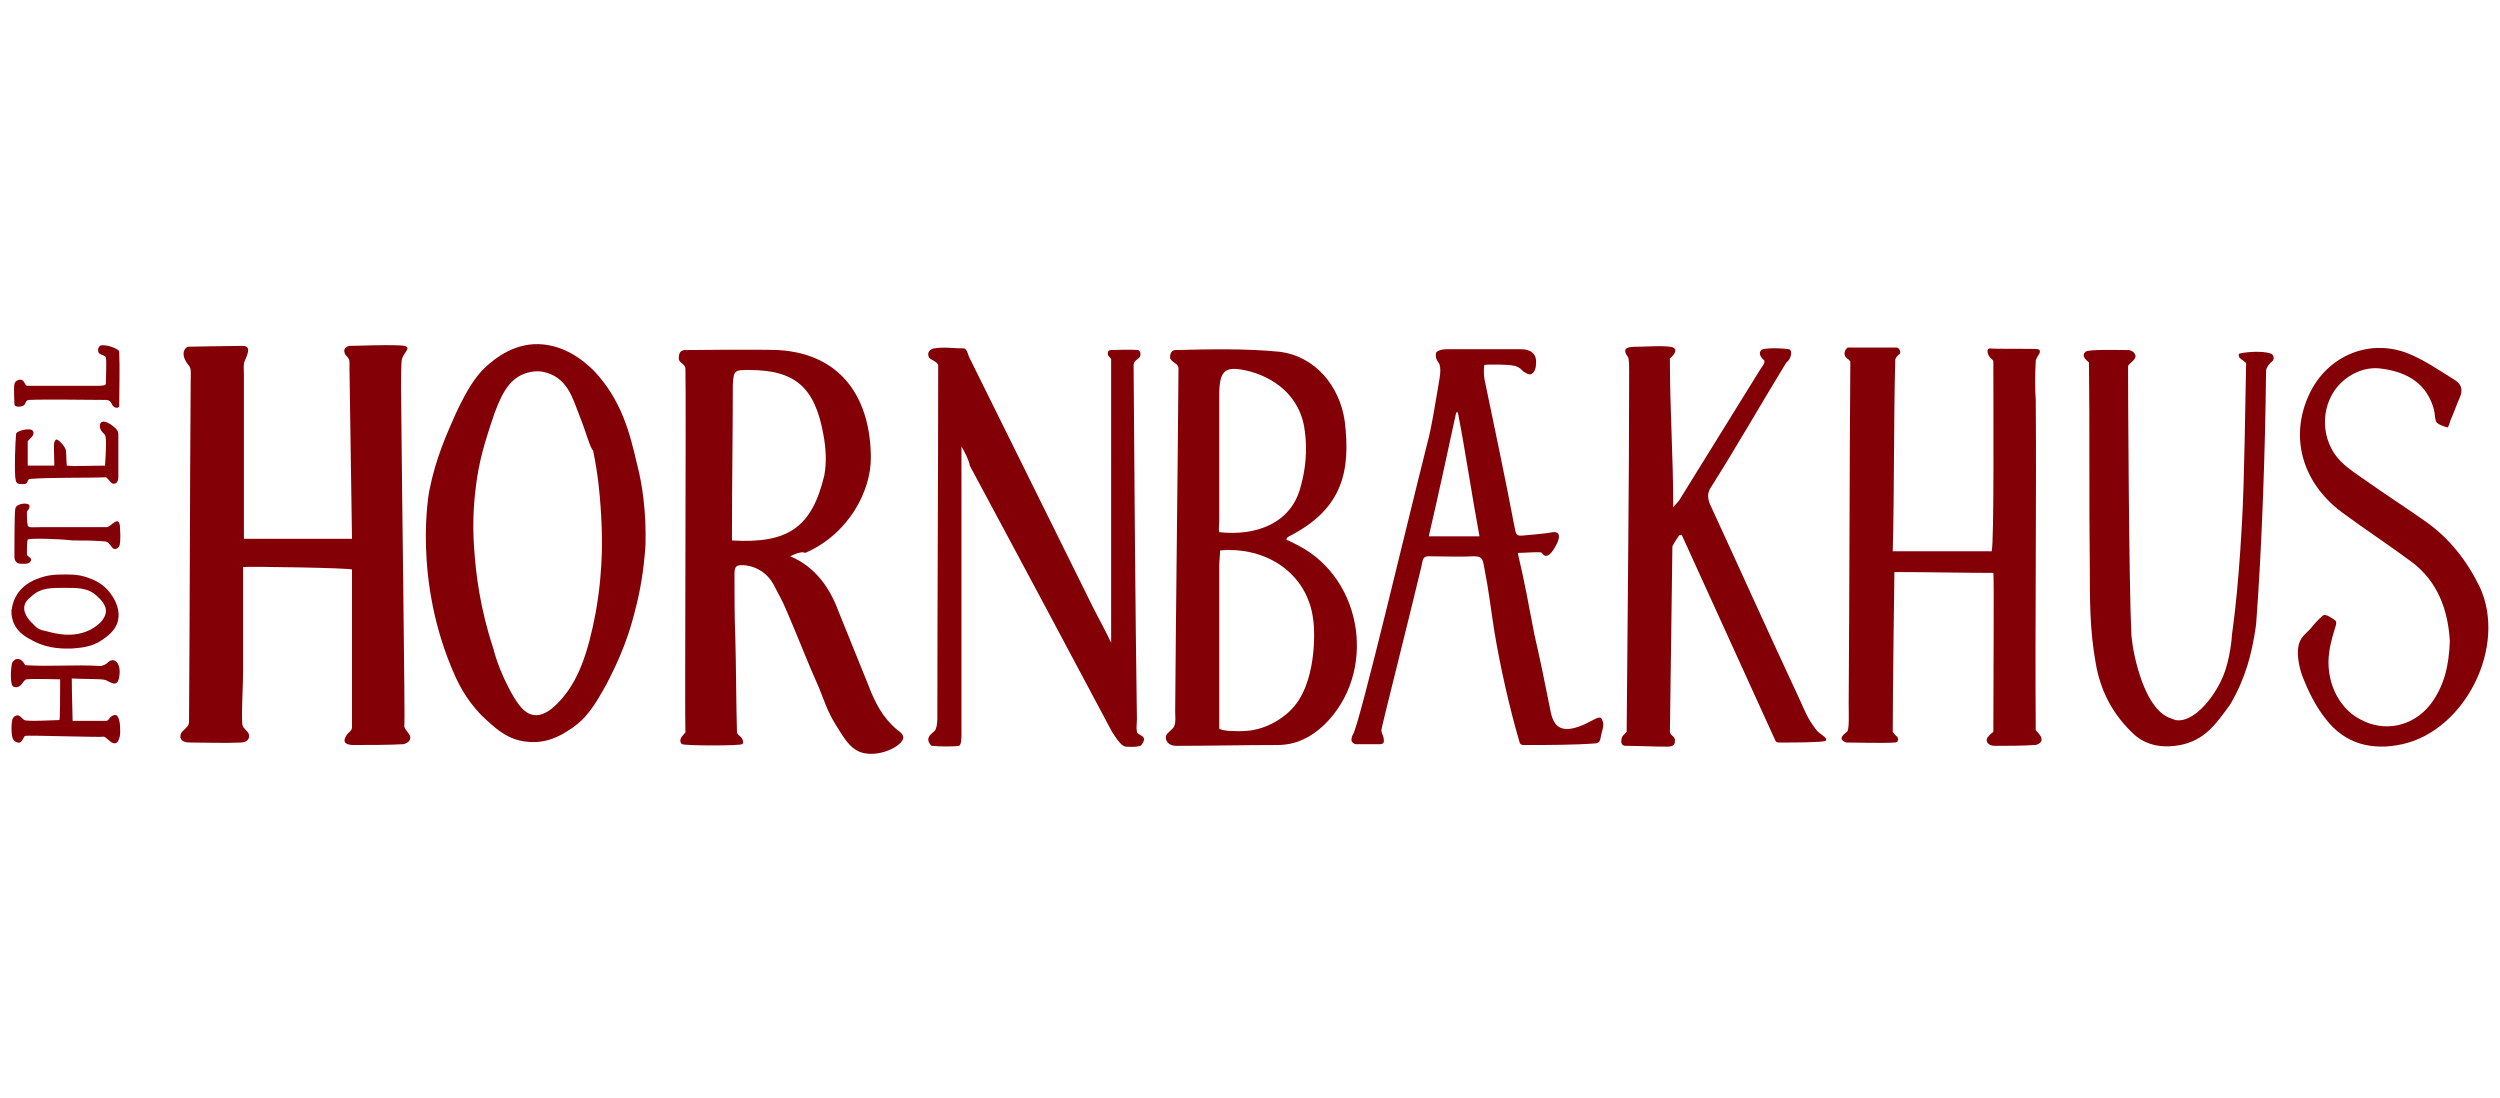
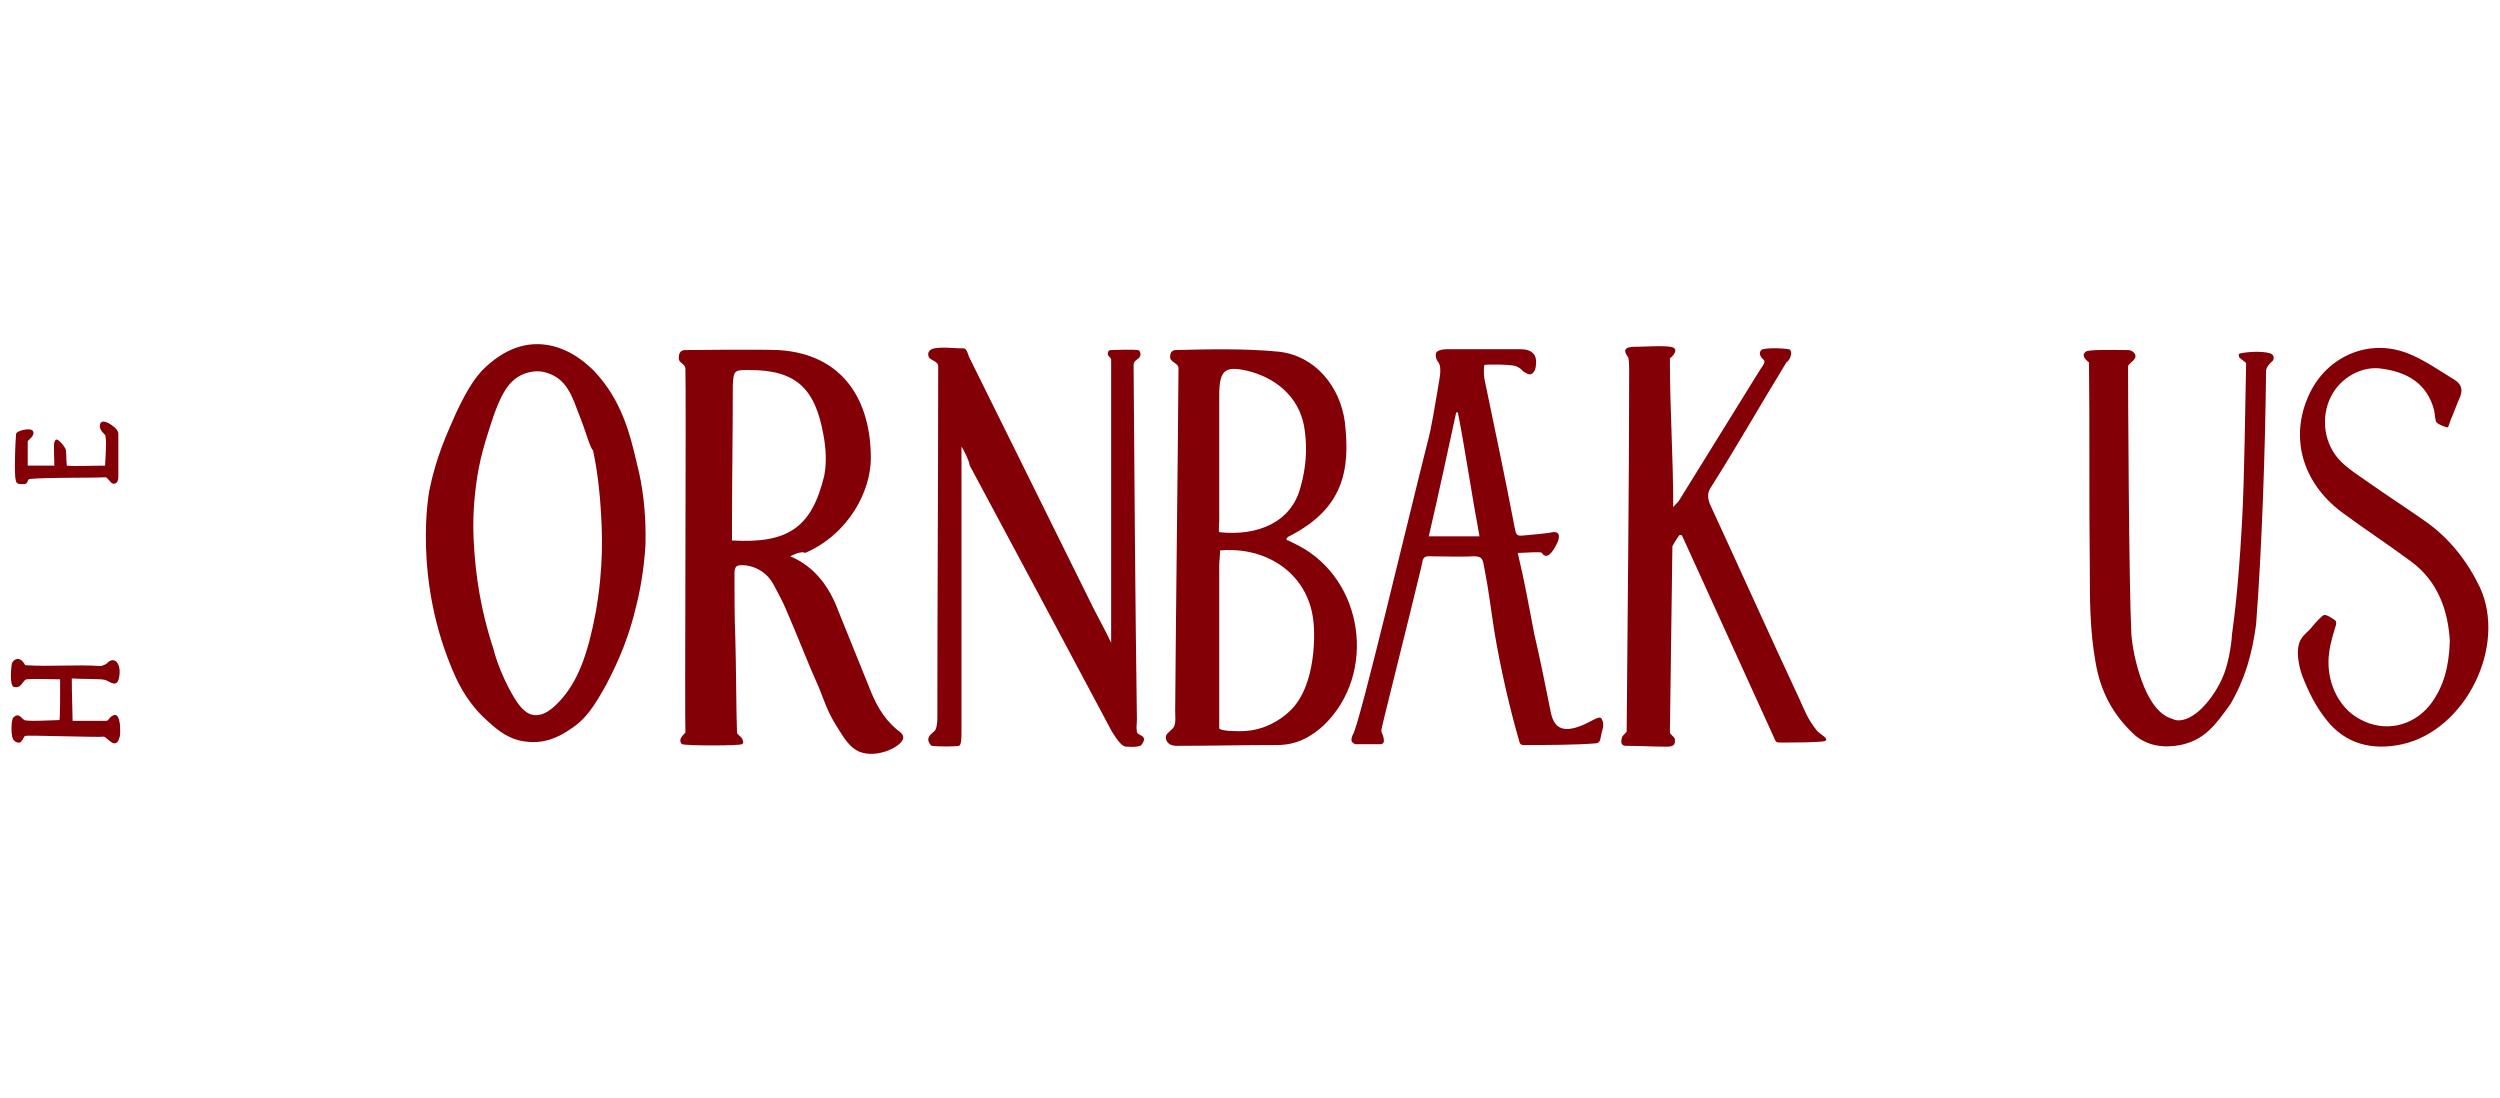
<svg xmlns="http://www.w3.org/2000/svg" version="1.1" id="Lag_1" x="0px" y="0px" viewBox="0 0 300 132" style="enable-background:new 0 0 300 132;" width="205" height="90" xml:space="preserve">
  <style type="text/css">
	.st0{fill:#840007;}
</style>
  <g>
-     <path class="st0" d="M28.9,68.2c0,4.2,0,8.5,0,12.6c0,1.7-0.2,4.8-0.1,6.2c0,0.5,0.4,0.7,0.7,1.1c0.2,0.3,0.3,1.1-0.8,1.2   c-2,0.1-4.2,0-6.2,0c-1.2,0-1.3-0.7-1-1.2c0.4-0.5,0.9-0.7,0.9-1.3c0.1-13.4,0.1-27.5,0.2-41c0-0.7,0.1-1.5-0.2-1.8   c-1.3-1.6-0.3-2.3-0.1-2.3c0.2,0,4.7-0.1,6.5-0.1c1,0,0.8,0.7,0.3,1.8c-0.2,0.5-0.1,1-0.1,1.6c0,6.6,0,13.1,0,19.8   c4.3,0,8.6,0,13,0c0-0.5-0.2-14-0.3-20.3c0-0.3,0-0.6,0-0.9c0-0.7-0.5-0.7-0.6-1.2c-0.2-0.6,0.5-0.8,0.6-0.8c0.6,0,5.6-0.2,6.6,0   c0.9,0.2-0.1,0.8-0.3,1.6c-0.1,0.5-0.1,2.7-0.1,3.5C48,58.8,48.4,87,48.3,87.3c-0.1,0.3,0.7,1,0.7,1.3c0.1,0.5-0.4,0.8-0.8,0.9   c-1.8,0.1-4.1,0.1-6,0.1c-0.9,0-1.4-0.3-0.9-1.1c0.2-0.4,0.7-0.6,0.7-1s0-13.2,0-19C42,68.3,29.3,68.1,28.9,68.2z" />
    <path class="st0" d="M94.7,66.9c3.1,1.3,4.8,3.9,5.8,6.6c1.2,3,2.4,5.9,3.6,8.9c0.8,2.1,1.7,3.9,3.5,5.4c0.3,0.2,0.7,0.5,0.7,0.9   c0,1-3.1,2.6-5.3,1.7c-1.1-0.5-1.7-1.4-2.8-3.2c-1-1.6-1.4-2.9-2-4.4c-1.4-3.1-2.6-6.3-4-9.5c-0.4-1-1-2-1.5-3   c-0.7-1.3-1.9-2.1-3.3-2.3c-1.1-0.1-1.4,0-1.4,1c0,2.4,0,5.3,0.1,7.7c0.1,3.4,0.1,8,0.2,11.4c0,0.2,0.5,0.5,0.6,0.7   c0.2,0.4,0.2,0.6,0,0.7c-0.3,0.2-6.7,0.2-7.2,0c-0.2-0.1-0.3-0.5-0.1-0.8c0.1-0.2,0.5-0.6,0.5-0.6c-0.1-1.6,0.1-40.3,0-43.7   c0-0.7-0.8-0.7-0.8-1.3c0-0.9,0.4-1,0.9-1c0.4,0,8.2-0.1,11.1,0c7.9,0.5,11.1,6.2,11.1,13c0,3.9-2.6,9.1-7.9,11.4   C96.2,66.3,95.5,66.5,94.7,66.9z M87.7,65c6.8,0.4,9.6-1.6,11.1-7.8c0.3-1.6,0.2-3.3-0.1-4.9c-1-5.6-3.3-7.8-8.9-7.8   c-1.8,0-1.9,0-2,1.8c0,5.6-0.1,11.8-0.1,17.4C87.7,64.1,87.7,64.6,87.7,65z" />
-     <path class="st0" d="M244.8,42c0.4,0.2,0.1,0.6-0.1,0.9c-0.1,0.2-0.2,0.4-0.2,0.5c-0.1,1.9-0.1,3.2,0,4.7c0.1,12.3-0.1,27.3,0,39.7   c0.6,0.7,0.7,0.8,0.7,1.2c0,0.3-0.5,0.6-0.8,0.6c-1.5,0.1-3.3,0.1-4.8,0.1c-0.8,0-1.2-0.5-0.9-1c0.3-0.4,0.4-0.4,0.7-0.7   c0-5.8,0.1-18.8,0-19.1c-3.9,0-7.8-0.1-11.9-0.1c0,0.5-0.2,13.7-0.2,19.2c0.3,0.5,0.5,0.5,0.6,0.7c0.1,0.4,0,0.6-0.4,0.6   c-1.1,0.1-4.9,0-5.8,0c-0.8-0.3-0.7-0.7,0.1-1.3c0.3-0.2,0.2-2.3,0.2-3.4c0.1-13.2,0.1-27.9,0.2-41.1c-0.2-0.4-0.7-0.4-0.7-1   c0-0.3,0.2-0.6,0.4-0.7c0.2,0,5.6,0,5.9,0c0.4,0.1,0.5,0.7,0.3,0.8c-0.2,0.1-0.5,0.5-0.5,0.7c-0.2,7.9-0.1,15.4-0.3,23   c4,0,7.9,0,11.9,0c0.3-1,0.2-17.6,0.2-22.8c0-0.2-0.2-0.3-0.4-0.5c-0.4-0.5-0.4-1.1,0-1.1C239.4,42,244.4,41.9,244.8,42z" />
    <path class="st0" d="M154.6,65c0.4,0.2,0.8,0.4,1.2,0.6c7.9,4.1,9.5,15.4,3.1,21.6c-1.6,1.5-3.4,2.4-5.6,2.4c-4,0-8.1,0.1-12.1,0.1   c-1.2,0-1.4-0.8-1.3-1.2c0.1-0.4,0.9-0.8,1-1.2c0.2-0.5,0.1-1.2,0.1-1.7c0.1-13.5,0.3-27.9,0.4-41.3c0-0.6-0.7-0.6-1-1.2   c-0.1-1,0.6-1,0.6-1c3.9-0.1,8.5-0.2,12.5,0.2c4.3,0.5,7.3,4.1,7.9,8.4c0.7,5.9-0.2,10.5-6.7,13.8C154.3,64.7,154.3,65,154.6,65z    M146.4,66.2c0,0.6-0.1,1.3-0.1,1.8c0,5.5,0,11,0,16.5c0,0.6,0,2.2,0,3.1c0,0.1,0.3,0.2,1.1,0.3c1.8,0.1,2.8,0,3.8-0.3   c2.1-0.6,3.5-2,3.6-2.1c3.3-3.1,3-9.8,2.8-11C156.9,68.9,151.9,65.7,146.4,66.2z M146.3,64c4.5,0.5,8.7-1.1,9.8-5.5   c0.6-2.1,0.8-4.4,0.5-6.6c-0.4-3.7-3-6.2-6.5-7.2c-3.1-0.8-3.8-0.3-3.8,2.9c0,5,0,10,0,15C146.3,63,146.2,63.7,146.3,64z" />
    <path class="st0" d="M77.3,65.5c-0.2,3.2-0.7,5.8-1.2,7.7c-1.1,4.6-2.8,7.7-3.5,9.1c-1.4,2.5-2.4,4.2-4.5,5.5   c-0.9,0.6-2.7,1.7-5.1,1.4c-2.1-0.2-3.5-1.4-4.6-2.4c-2.3-2-3.4-4.2-4-5.5C49.2,69.7,51.3,59,51.3,59c0.8-4,2.1-6.8,3.2-9.3   c1.5-3.2,2.4-4.3,3.1-5.1c0.9-0.9,3.1-3,6.2-3.2c3.5-0.2,6.1,2,7.3,3.2c3.3,3.5,4.3,7.4,5.2,11.3C76.9,58.2,77.4,61.5,77.3,65.5z    M69.4,50.1c-0.9-2.3-1.5-4.8-4.5-5.4c-1.3-0.2-2.4,0.3-2.9,0.6c-1.1,0.7-2.1,1.9-3.3,5.7c-0.6,1.9-1.4,4.2-1.8,7.5   c-0.1,0.9-0.5,3.7-0.2,7.6c0.2,2.9,0.7,7.1,2.3,11.9c0,0,0,0,0,0c0,0,0.6,2.7,2.5,5.9c0.8,1.3,1.5,2,2.4,2.1c0.8,0.1,1.8-0.3,3-1.6   c2.3-2.4,3.5-5.9,4.4-10.7c1-5.6,0.8-9.8,0.6-12.7c-0.1-1.5-0.3-3.9-0.9-6.8C70.6,53.8,70.2,52.1,69.4,50.1z" />
    <path class="st0" d="M219.2,89.1c-0.4,0.2-3.8,0.2-5.4,0.2c-0.3,0-0.5,0-0.6-0.2c-3.5-7.7-7.7-16.9-11.2-24.6   c-0.1-0.3-0.4-0.1-0.4-0.1c-0.5,0.7-0.8,1.3-0.8,1.3c-0.1,6.8-0.2,15.6-0.3,22.3c0,0.4,0.5,0.5,0.6,0.9c0,0.4,0.1,0.9-0.9,0.9   c-1.5,0-3.5-0.1-5-0.1c-0.6,0-0.6-0.5-0.5-0.9c0.1-0.4,0.2-0.3,0.6-0.8c0.1-14,0.3-29.3,0.3-43.3c0-0.4,0-1.3-0.1-1.7   c-1-1.3,0.2-1.3,1.2-1.3c0.7,0,3.6-0.2,4.2,0.1s0,1-0.4,1.3c0,6.5,0.4,11.6,0.4,17.9c0.3-0.4,0.5-0.5,0.7-0.8   c3.2-5.2,6.4-10.3,9.6-15.5c0.2-0.4,0.9-1.1,0.6-1.4c-0.9-0.8-0.3-1.3-0.1-1.3c0.8-0.2,2.6-0.1,3.1,0s0.3,1.2-0.3,1.6   c-3,4.9-5.9,10-9,14.9c-0.5,0.7-0.5,1.3-0.2,2.1c3.6,7.8,7.1,15.6,10.7,23.3c0.7,1.5,1,2.5,2.2,4C218.7,88.4,219.6,88.8,219.2,89.1   z" />
    <path class="st0" d="M115.3,53.7c0,0.5,0,1.7,0,2.2c0,10.7,0,21.4,0,32.1c0,0.7,0,1.6-0.3,1.7c-0.5,0.1-2.4,0.1-3.3,0   c-0.1-0.1-0.6-0.6-0.3-1.1c0.2-0.4,0.7-0.6,0.8-0.9c0.2-0.5,0.2-1.1,0.2-1.6c0-13.7,0.1-28.5,0.1-42.1c0-0.5-0.9-0.7-1.1-1   c-0.3-0.6,0.1-1,0.6-1.1c1.1-0.2,2.4,0,3.6,0c0.3,0,0.5,0.7,0.6,1c5,10.1,10,20.2,15,30.3c0.6,1.2,1.5,2.8,2.1,4.1   c0-11.2,0-22.7,0-34.1c0-0.1-0.4-0.4-0.4-0.6c0-0.2,0-0.5,0.4-0.5s2.3-0.1,3.2,0c0.2,0,0.4,0.3,0.3,0.7c-0.1,0.4-0.8,0.5-0.8,1.1   c0.1,13.7,0.2,28.9,0.4,42.6c0,0.6-0.1,0.9,0,1.5c0,0.3,0.6,0.4,0.8,0.7c0.2,0.3-0.2,0.9-0.4,1c-0.7,0.2-1.2,0.1-1.7,0.1   c-0.6,0-1.3-1.2-1.7-1.8c-5.7-10.7-11.4-21.4-17.1-32C116.2,55.3,115.6,54.2,115.3,53.7C115.2,53.7,115.4,53.7,115.3,53.7z" />
    <path class="st0" d="M178.2,43.9c-0.1,0.1-0.1,1.2,0,1.7c1.2,5.8,2.5,11.9,3.6,17.7c0.2,1,0.2,1.2,1.1,1.1c0.9-0.1,2.6-0.2,3.5-0.4   c0.9-0.1,0.9,0.6,0.5,1.4c-0.5,1-1.2,2-1.8,1.1c-0.1-0.2-2,0-2.9,0c0.8,3.3,1.4,6.7,2,9.8c0.7,3,1.3,6,1.9,9   c0.1,0.5,0.3,1.8,1.2,2.2c0.8,0.4,1.9,0,2.2-0.1c1.2-0.4,1.9-1,2.5-1.1c0.3,0,0.3,0.2,0.4,0.4c0.2,0.4,0,1.1-0.1,1.4   c-0.2,0.8-0.1,1.2-0.7,1.3c-2.5,0.2-5.7,0.2-8.2,0.2c-0.5,0-0.9,0.1-1-0.4c-1.2-4.1-2.3-9-3-13.2c-0.4-2.5-0.7-5.1-1.2-7.6   c-0.2-1.1-0.2-1.5-1.3-1.5c-1.6,0.1-3.9,0-5.4,0c-0.8,0-0.7,0.5-0.9,1.3c-1.5,6.3-4.8,19.3-4.8,19.6c0,0.3,0.1,0.4,0.2,0.7   c0.1,0.3,0.1,0.5,0.1,0.7c-0.1,0.3-0.3,0.3-0.5,0.3c-0.8,0-1.8,0-2.9,0c-0.1,0-0.5-0.2-0.5-0.5c0-0.4,0.2-0.7,0.2-0.7   c0.8-1.3,6.5-25.4,8.9-34.9c0.6-2.2,0.9-4.5,1.3-6.7c0.1-0.9,0.6-2.5,0-3.2c-0.3-0.4-0.3-0.9-0.2-1.1c0.1-0.2,0.6-0.4,1.2-0.4   c3,0,6,0,9,0c1.1,0,1.9,0.5,1.8,1.7c0,0.4-0.1,1.1-0.6,1.3c-0.3,0.1-0.5-0.1-0.9-0.3c-0.3-0.3-0.5-0.5-0.8-0.6   C181.8,43.8,178.3,43.8,178.2,43.9z M177.6,64.5c-0.9-4.8-1.7-10.3-2.6-14.9c-0.1,0-0.1,0-0.2,0c-1,4.6-2.2,10.2-3.3,14.9   C173.6,64.5,175.4,64.5,177.6,64.5z" />
    <path class="st0" d="M269.1,42.5c0.9-0.2,2.7-0.3,3.6,0c0.6,0.2,0.4,0.8,0.3,0.9c-0.3,0.2-0.8,0.8-0.8,1.2   c-0.1,9.5-0.5,21.3-1.2,30.5c-0.5,3.6-1.3,6.5-3.1,9.6c-1.8,2.5-3.1,4.3-6,4.9c-2,0.4-4,0.1-5.5-1.2c-2.6-2.4-4.1-5.2-4.7-8.7   c-0.7-3.9-0.7-7.6-0.7-11.5c-0.1-7.6,0-17-0.1-24.6c-0.2-0.2-0.5-0.4-0.6-0.7s0-0.4,0.2-0.6c0.3-0.3,3.6-0.2,5.1-0.2   c0.3,0,0.8,0.2,0.9,0.7c0,0.6-0.9,0.9-0.9,1.3c0,2.6,0.1,26.3,0.4,32.2c0,0,0.1,1.8,0.8,4.2c1.3,4.5,3,5.5,3.7,5.8   c0.3,0.1,0.5,0.2,0.8,0.3c2.2,0.4,4.7-2.8,5.7-5.2c0.9-2.1,1.1-4.9,1.1-5.1c0,0,0,0,0,0c0-0.2,0.7-4.2,1.2-13.4   c0.3-5.1,0.4-14.9,0.5-19.2c0-0.1,0,0.1,0,0c-0.1-0.2-0.5-0.4-0.7-0.6C268.9,43,268.8,42.5,269.1,42.5z" />
    <path class="st0" d="M294.3,77.1c-0.2-3.6-1.4-7.2-4.7-9.6c-2.7-2-5.6-3.9-8.3-5.9c-4.8-3.6-6.3-9.1-3.9-14.2   c2.2-4.7,7.4-6.8,12.1-4.8c1.9,0.8,3.6,2,5.4,3.1c0.8,0.5,1,1.2,0.6,2.1c-0.4,0.9-0.7,1.8-1.1,2.7c-0.1,0.3-0.3,1-0.4,0.9   c-0.4-0.1-1-0.3-1.3-0.6c-0.2-0.3-0.2-1.1-0.3-1.5c-0.8-3-3-4.6-6.6-5c-2.3-0.2-4.7,1.2-5.8,3.4c-1.3,2.6-0.8,5.8,1.2,7.8   c0.9,0.9,2,1.6,3,2.3c2.4,1.7,4.9,3.3,7.3,5c2.8,2,4.9,4.7,6.4,7.8c3.3,7.1-1.7,17.2-9.3,18.9c-3.6,0.8-6.9,0-9.2-3   c-1.2-1.5-2.1-3.3-2.8-5.1c-0.2-0.5-0.9-2.6-0.4-4.1c0.3-0.9,1.1-1.3,1.6-2c0.4-0.5,1.2-1.3,1.3-1.3c0.3-0.2,1.1,0.4,1.4,0.6   c0.3,0.2,0,0.9,0,0.9s-0.6,1.9-0.7,2.9c-0.5,3.3,1,6.7,3.7,8.1c2.9,1.6,6.3,0.9,8.4-1.7C293.6,82.6,294.2,80.1,294.3,77.1z" />
    <path class="st0" d="M6.9,81.7c-1.2,0-2.9-0.1-4,0c-0.5,0-0.6,1.2-1.6,0.9c-0.5-0.2-0.3-2.4-0.2-2.8C1.2,79.4,2,78.7,2.7,80   c3.2,0.2,5.9-0.1,9.1,0.1c0.1,0,0.6-0.2,0.7-0.3c0.9-1,1.8,0,1.5,1.6c-0.2,1.4-1.1,0.6-1.6,0.4s-2.6-0.1-4.1-0.2   c0,1.8,0.1,4.3,0.1,5.1c0,0,3,0,4,0c0.3,0,0.4-0.3,0.5-0.4c0.9-0.8,1.1,0.1,1.2,0.9c0,0.5,0.1,1.1-0.1,1.6   c-0.1,0.3-0.2,0.6-0.6,0.6c-0.4,0-1.1-0.9-1.3-0.8c-0.2,0.1-9.2-0.2-9.4-0.1c-0.2,0.1-0.2,0.4-0.5,0.7c-0.2,0.3-0.9,0-1-0.4   c-0.2-0.5-0.2-1.9,0-2.4c0.1-0.2,0.5-0.5,0.8-0.3c0.2,0.1,0.4,0.4,0.6,0.5c0.3,0.2,3.9,0,4.2,0C6.9,86.8,6.9,83.4,6.9,81.7z" />
-     <path class="st0" d="M8.3,78c-0.8,0-2.7,0.1-4.6-0.9c-0.8-0.4-1.9-1-2.4-2.2c-0.3-0.8-0.3-1.5-0.2-1.7c0-0.1,0.1-0.8,0.5-1.5   c0.7-1.3,2-1.9,2.6-2.1c1-0.4,1.9-0.5,2.7-0.5c0.9,0,2.1-0.1,3.4,0.4c0.6,0.2,1.8,0.7,2.6,1.8c0.3,0.4,1.2,1.6,1,3.1   c-0.2,1.5-1.6,2.3-2,2.6C10.7,77.8,9.5,77.9,8.3,78z M5.2,75.9c1.1,0.3,3.3,0.9,5.4-0.2c0.7-0.4,1.7-1.1,1.8-2.1   c0.1-1.1-1.2-2-1.4-2.2c-1-0.7-2-0.7-3.6-0.7c-1.5,0-2.7,0-3.7,0.8c-0.3,0.3-1,0.7-1.1,1.4c-0.2,1.1,1,2.1,1.1,2.2   C4.1,75.6,4.6,75.8,5.2,75.9z" />
    <path class="st0" d="M12.3,56c0.1-1.6,0.2-3.3,0-3.7c-0.3-0.3-0.4-0.4-0.5-0.6c-0.2-0.3-0.2-1,0.3-1c0.3,0,0.7,0.2,1.1,0.5   c0.4,0.3,0.7,0.6,0.7,1c0,1.5,0,3.8,0,5.2c0,0.9-0.7,0.9-0.9,0.6c-0.2-0.2-0.5-0.6-0.6-0.6c-2.2,0.1-6.8,0-9.1,0.2   c-0.4,0-0.2,0.5-0.6,0.6c-1.1,0.1-1.1-0.1-1.2-0.8c-0.1-1.4,0-4,0.1-5.2c0-0.4,1.7-0.8,2-0.4c0.4,0.6-0.6,1.1-0.6,1.3   c0,0.2,0,2.1,0,2.9c1,0,2.2,0,3.2,0c0-0.9-0.1-2.5,0-2.8c0.1-0.3,0.2-0.4,0.4-0.3c0.2,0.1,0.7,0.6,0.9,1c0.2,0.3,0.1,1.2,0.2,2.1   C8.7,56.1,10.4,56,12.3,56z" />
-     <path class="st0" d="M3,64.9c-0.1,0.3-0.1,1.1-0.1,1.7c0,0.4,0.6,0.4,0.5,0.8c-0.2,0.5-0.8,0.4-1.2,0.4c-0.6,0-0.8-0.4-0.8-0.9   s0-5.2,0.1-5.7c0.1-0.7,1.6-0.8,1.7-0.4c0.1,0.4-0.3,0.6-0.3,0.8c0,0.3,0,1.2,0.1,1.6c0.1,0.3,0.6,0.2,1.5,0.2c2.2,0,4.4,0,6.6,0   c0.5,0,0.9,0,1.4,0c0.5,0,1.5-1.6,1.6,0c0.1,1.6,0,2.1-0.1,2.3c-0.1,0.2-0.5,0.5-0.8,0.2c-0.4-0.5-0.5-0.8-1.1-0.8   c-1.4-0.1-2.1-0.1-3.7-0.1C6.9,64.8,3.1,64.7,3,64.9z" />
-     <path class="st0" d="M1.4,48.6c0-0.3-0.1-1.9,0-2.4s0.7-0.6,0.9-0.5c0.3,0.1,0.4,0.7,0.6,0.7c2,0,3.8,0,8.5,0c0.3,0,1.1,0,1-0.3   c0-0.9,0.1-2.6,0-3.1c-0.1-0.3-0.6-0.3-0.8-0.5c-0.2-0.2-0.2-0.7,0.1-0.9c0.4-0.3,2.3,0.3,2.3,0.7c0.1,2.1,0,4.6,0,6.6   c0,0.1-0.3,0.2-0.5,0.1c-0.5-0.2-0.3-0.8-1-0.9c-2.7,0-7.1-0.1-9.4,0c-0.3,0-0.4,0.5-0.5,0.6C2.2,49,1.4,49,1.4,48.6z" />
  </g>
</svg>